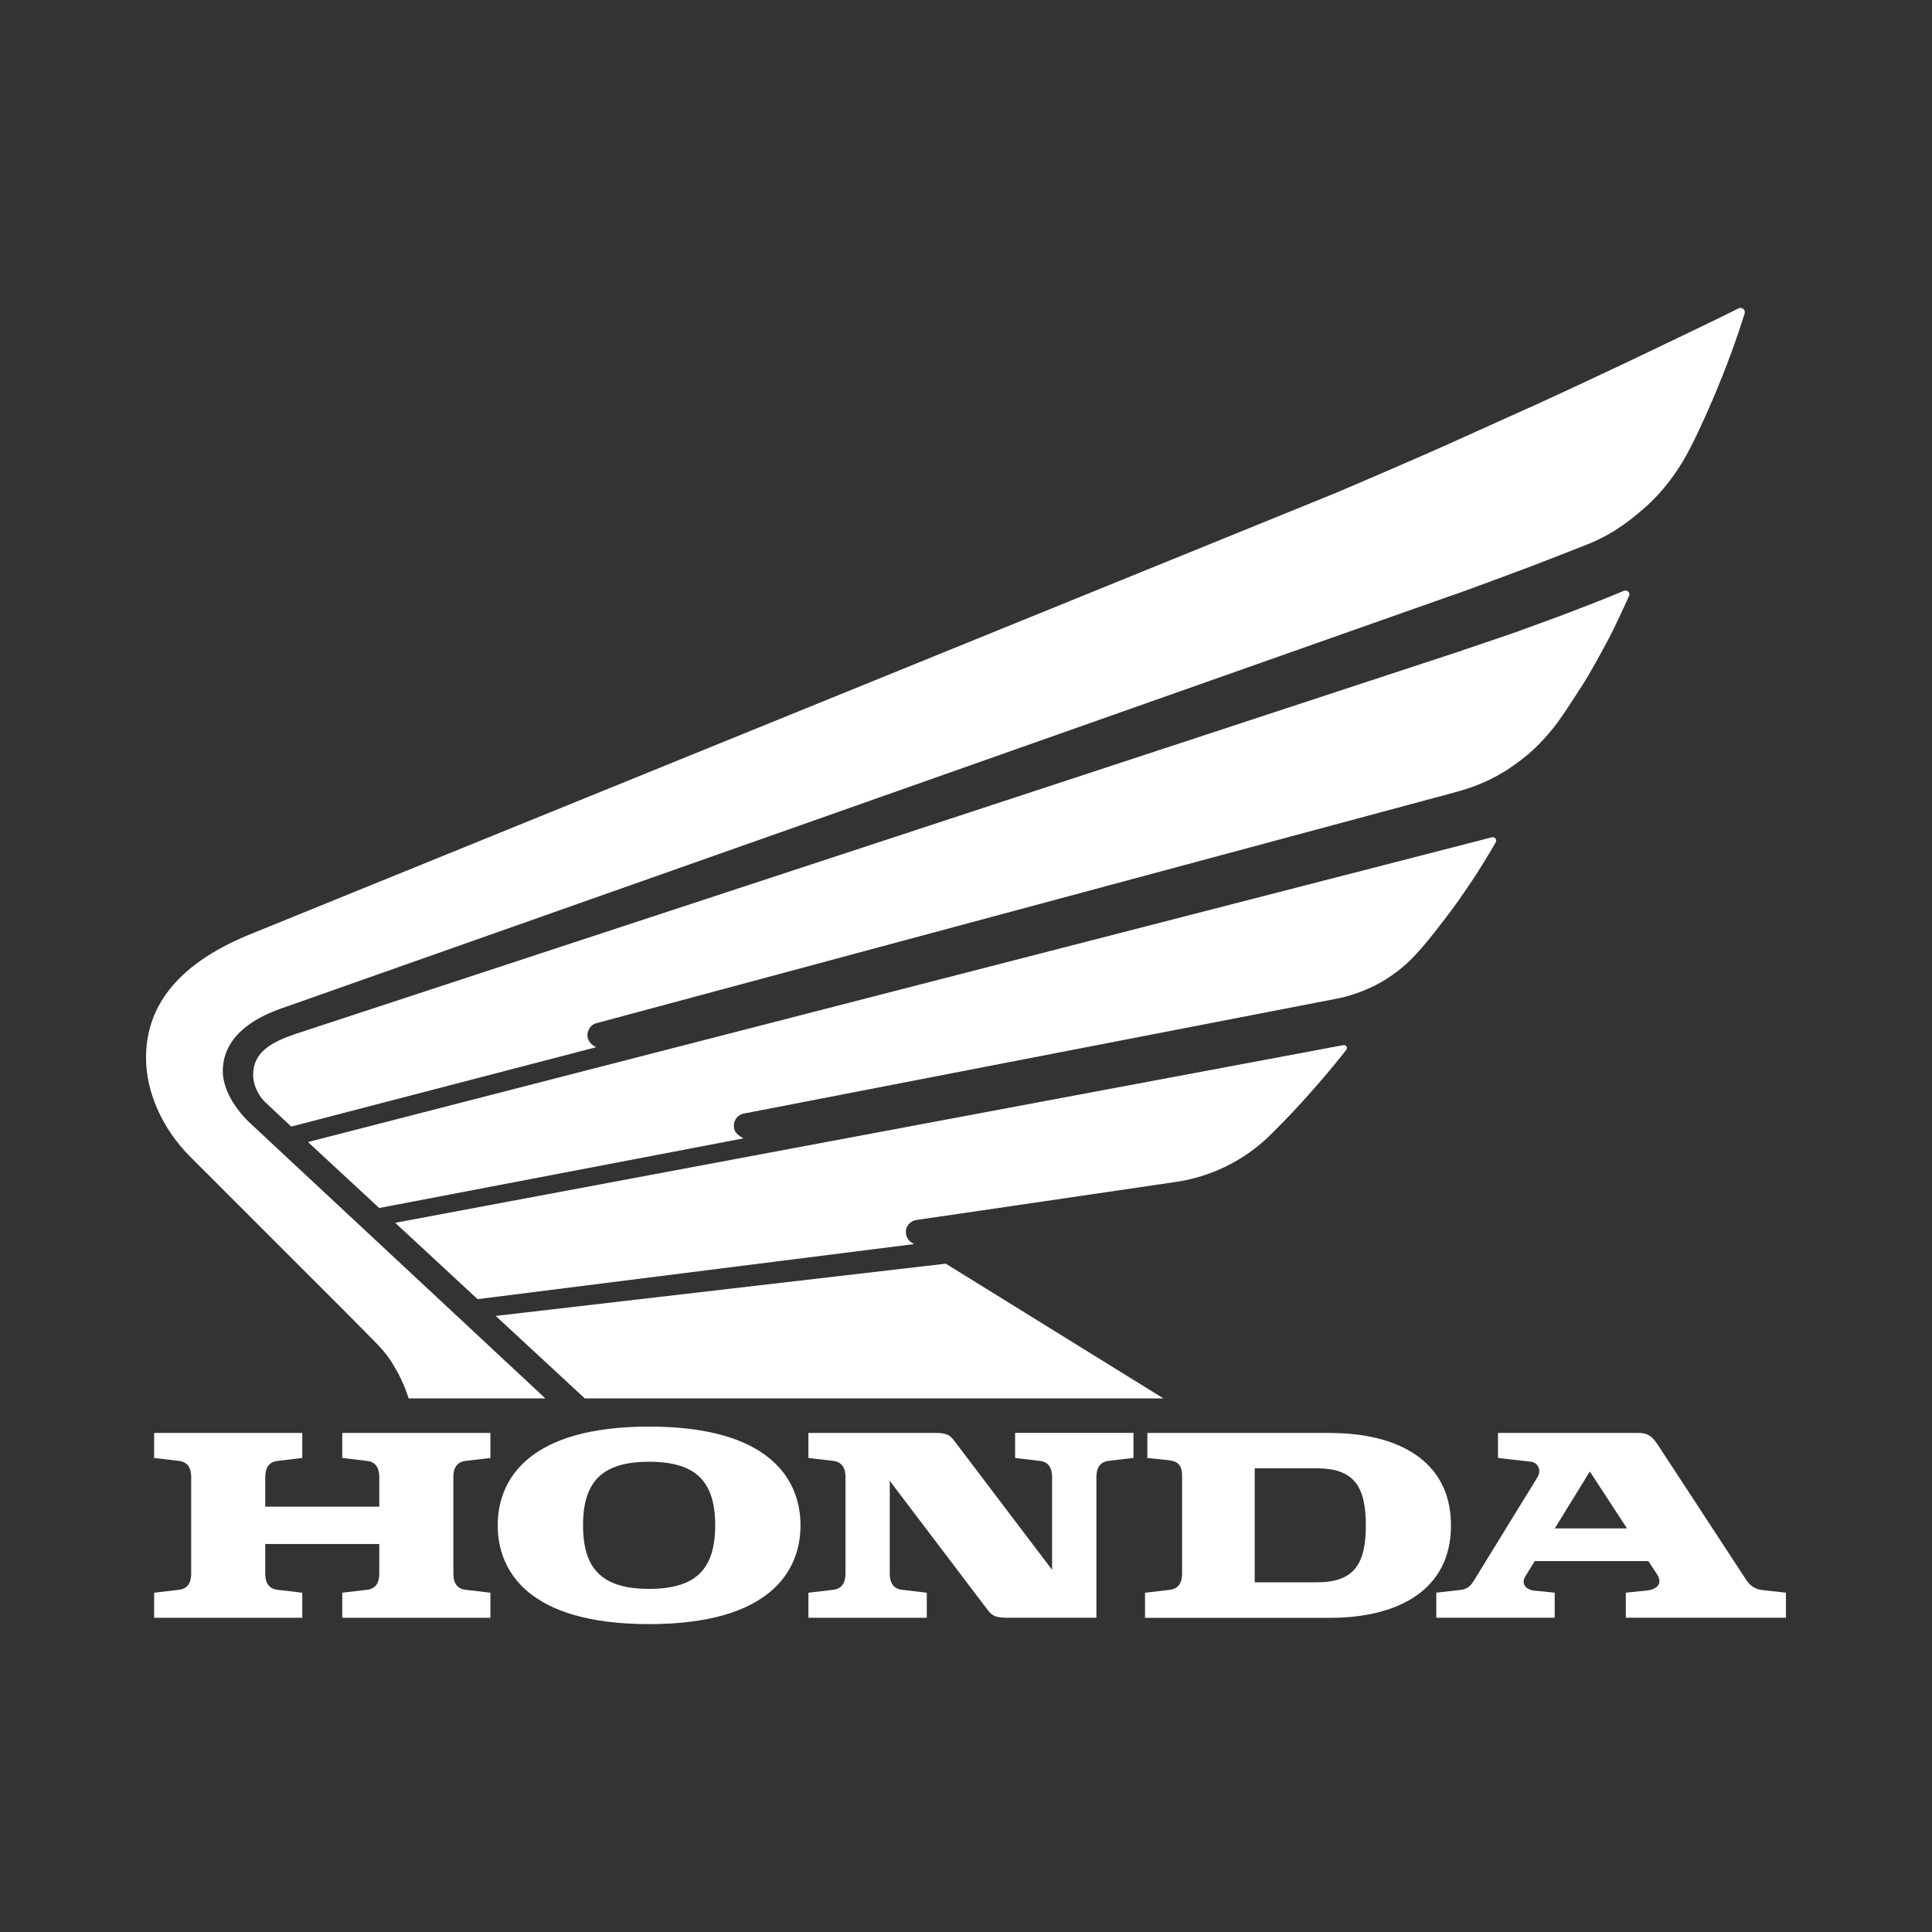
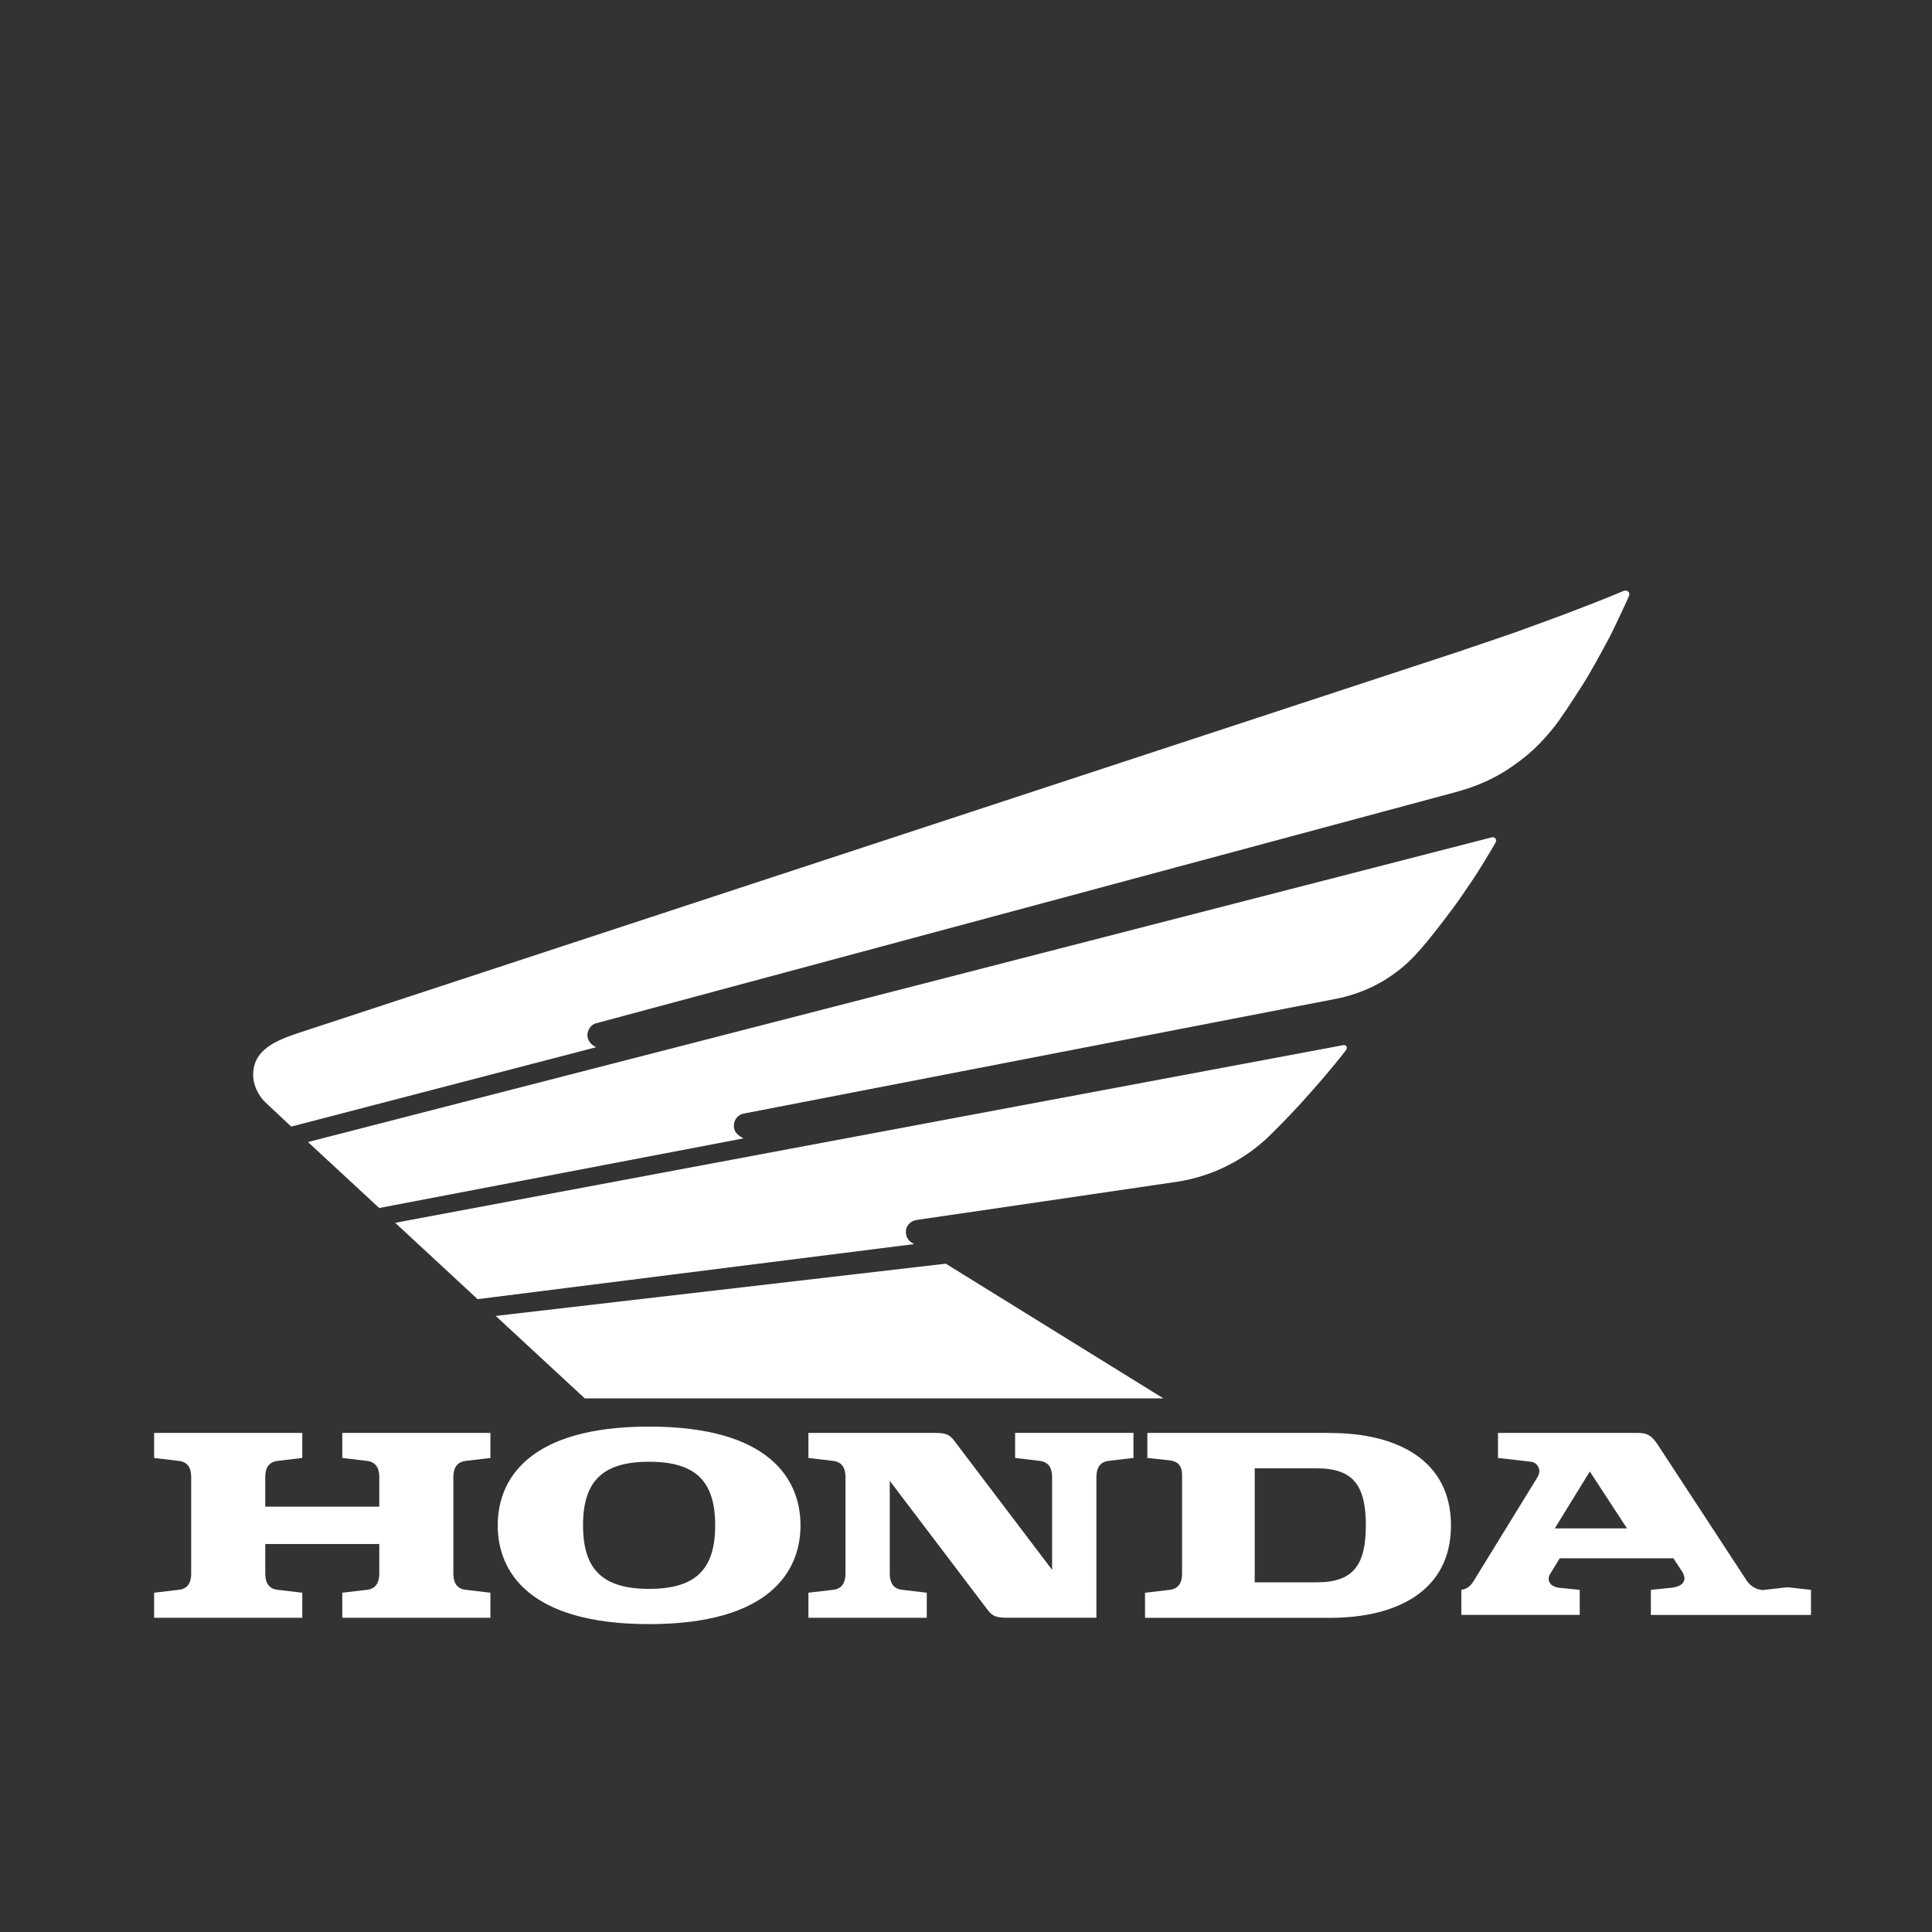
<svg xmlns="http://www.w3.org/2000/svg" id="Layer_1" version="1.1" viewBox="0 0 50 50">
  <rect x="0" y="0" width="50" height="50" fill="#333333" stroke="none" />
  <defs>
    <style>
      .st0 {
        fill: #fff;
      }
    </style>
  </defs>
  <g>
    <path class="st0" d="M8.858,37.732l.64.076c.287.033.318.272.318.426v.758h-2.951v-.758c0-.154.031-.393.318-.426l.64-.076v-.648h-3.834v.648l.641.076c.287.033.318.272.318.426v2.483c0,.154-.031.394-.318.427l-.641.075v.649h3.834v-.649l-.64-.075c-.287-.032-.318-.273-.318-.427v-.758h2.951v.758c0,.154-.032.394-.318.427l-.64.075v.649h3.834v-.649l-.64-.075c-.287-.032-.319-.273-.319-.427v-2.483c0-.154.031-.393.319-.426l.64-.076v-.648h-3.834v.648Z" />
    <path class="st0" d="M34.427,37.084h-4.734v.648l.565.06c.202.025.334.111.334.391l0,2.535c0,.154-.032.394-.319.427l-.64.075v.649l4.793-0c1.715,0,3.125-.691,3.125-2.391,0-1.701-1.41-2.392-3.125-2.392M34.079,40.95l-1.607.001v-2.951h1.607c.947,0,1.269.45,1.269,1.475,0,1.025-.322,1.475-1.269,1.475Z" />
-     <path class="st0" d="M45.612,41.151c-.303-.036-.398-.231-.493-.375l-2.208-3.374c-.159-.242-.273-.318-.509-.318h-3.634v.648l.866.099c.119.013.289.179.152.404l-1.63,2.652c-.066.108-.149.233-.337.258l-.648.073v.649h3.064v-.649l-.528-.053c-.225-.024-.345-.181-.234-.365l.245-.399h2.941l.217.33c.191.291-.05.41-.258.432l-.542.055v.649h4.144v-.649l-.609-.067M40.238,39.555l.906-1.473.963,1.473h-1.869Z" />
+     <path class="st0" d="M45.612,41.151c-.303-.036-.398-.231-.493-.375l-2.208-3.374c-.159-.242-.273-.318-.509-.318h-3.634v.648l.866.099c.119.013.289.179.152.404l-1.63,2.652c-.066.108-.149.233-.337.258v.649h3.064v-.649l-.528-.053c-.225-.024-.345-.181-.234-.365l.245-.399h2.941l.217.33c.191.291-.05.41-.258.432l-.542.055v.649h4.144v-.649l-.609-.067M40.238,39.555l.906-1.473.963,1.473h-1.869Z" />
    <path class="st0" d="M26.27,37.732l.64.076c.287.033.318.272.318.426v2.393l-2.532-3.34c-.114-.153-.213-.203-.485-.203h-3.289v.648l.641.076c.287.033.318.272.318.426v2.483c0,.154-.031.394-.318.427l-.641.075v.649h3.063v-.649l-.64-.075c-.287-.032-.318-.273-.318-.427v-2.393l2.532,3.339c.115.153.213.203.486.203h2.33v-3.633c0-.154.031-.393.318-.426l.641-.076v-.648h-3.063s0,.648-0.0.648Z" />
    <path class="st0" d="M16.799,36.92c-3.114,0-3.918,1.363-3.918,2.556,0,1.193.804,2.556,3.918,2.556,3.114,0,3.918-1.363,3.918-2.556s-.804-2.556-3.918-2.556M16.799,41.12c-1.207,0-1.71-.506-1.71-1.645,0-1.139.503-1.645,1.71-1.645,1.207,0,1.71.506,1.71,1.645,0,1.138-.503,1.645-1.71,1.645Z" />
  </g>
  <g>
    <polygon class="st0" points="15.135 36.191 12.829 34.056 24.477 32.704 30.11 36.191 15.135 36.191" />
    <path class="st0" d="M34.765,27.048l-24.538,4.598,2.133,1.976,11.298-1.425c-.169-.084-.214-.201-.214-.324,0-.139.111-.28.288-.302.124-.015,6.28-.921,6.701-.983.214-.031.705-.117,1.265-.387.513-.247.846-.523,1.066-.721.146-.133.643-.636.962-.991.226-.253.388-.438.525-.597.147-.171.463-.552.59-.724.037-.051.007-.129-.074-.121Z" />
    <path class="st0" d="M38.604,21.671l-30.634,7.885,1.844,1.707,9.426-1.802c-.167-.096-.248-.169-.248-.331,0-.112.07-.272.257-.311l15.337-2.972c.212-.041.737-.165,1.265-.493.497-.309.76-.617.919-.795.203-.227.563-.692.83-1.051.2-.269.366-.528.5-.72.134-.192.468-.74.607-.986.038-.066-.014-.156-.102-.133Z" />
-     <path class="st0" d="M34.551,12.765c.421-.175,2.446-1.05,2.907-1.26.447-.204,1.806-.813,2.304-1.038.552-.249,2.165-1.006,2.407-1.122,1.133-.543,2.534-1.21,2.82-1.364.075-.04.197.022.16.138-.163.524-.442,1.334-.844,2.265-.199.462-.504,1.146-.767,1.579-.328.54-.671.908-.944,1.152-.566.508-1.036.787-1.525.978-.324.127-.958.377-1.382.54-.104.04-1.812.68-2.161.793L7.299,26.092c-.707.244-1.533.718-1.533,1.633,0,.397.246.91.716,1.35l7.632,7.116h-3.537c-.064-.205-.182-.495-.307-.711-.124-.213-.216-.405-.594-.783-.302-.303-.608-.616-.715-.722l-4.029-4.029c-.744-.744-1.153-1.695-1.153-2.57,0-1.213.672-2.369,2.675-3.189,0,0,28.097-11.422,28.097-11.422Z" />
    <path class="st0" d="M37.881,16.819c.417-.139,1.176-.398,1.378-.47.202-.072.984-.358,1.122-.41.562-.214,1.094-.416,1.639-.646.087-.033.179.033.139.129-.064.153-.414.9-.51,1.079-.249.46-.47.879-.722,1.27-.221.343-.55.857-.744,1.091-.34.411-.614.678-1.094,1.005-.598.407-1.152.556-1.382.624l-22.271,5.989c-.168.038-.234.211-.234.309,0,.125.08.244.226.313l-7.89,2.054-.644-.602c-.238-.218-.343-.51-.343-.735,0-.581.453-.85,1.15-1.078,0,0,30.182-9.92,30.182-9.92Z" />
  </g>
</svg>